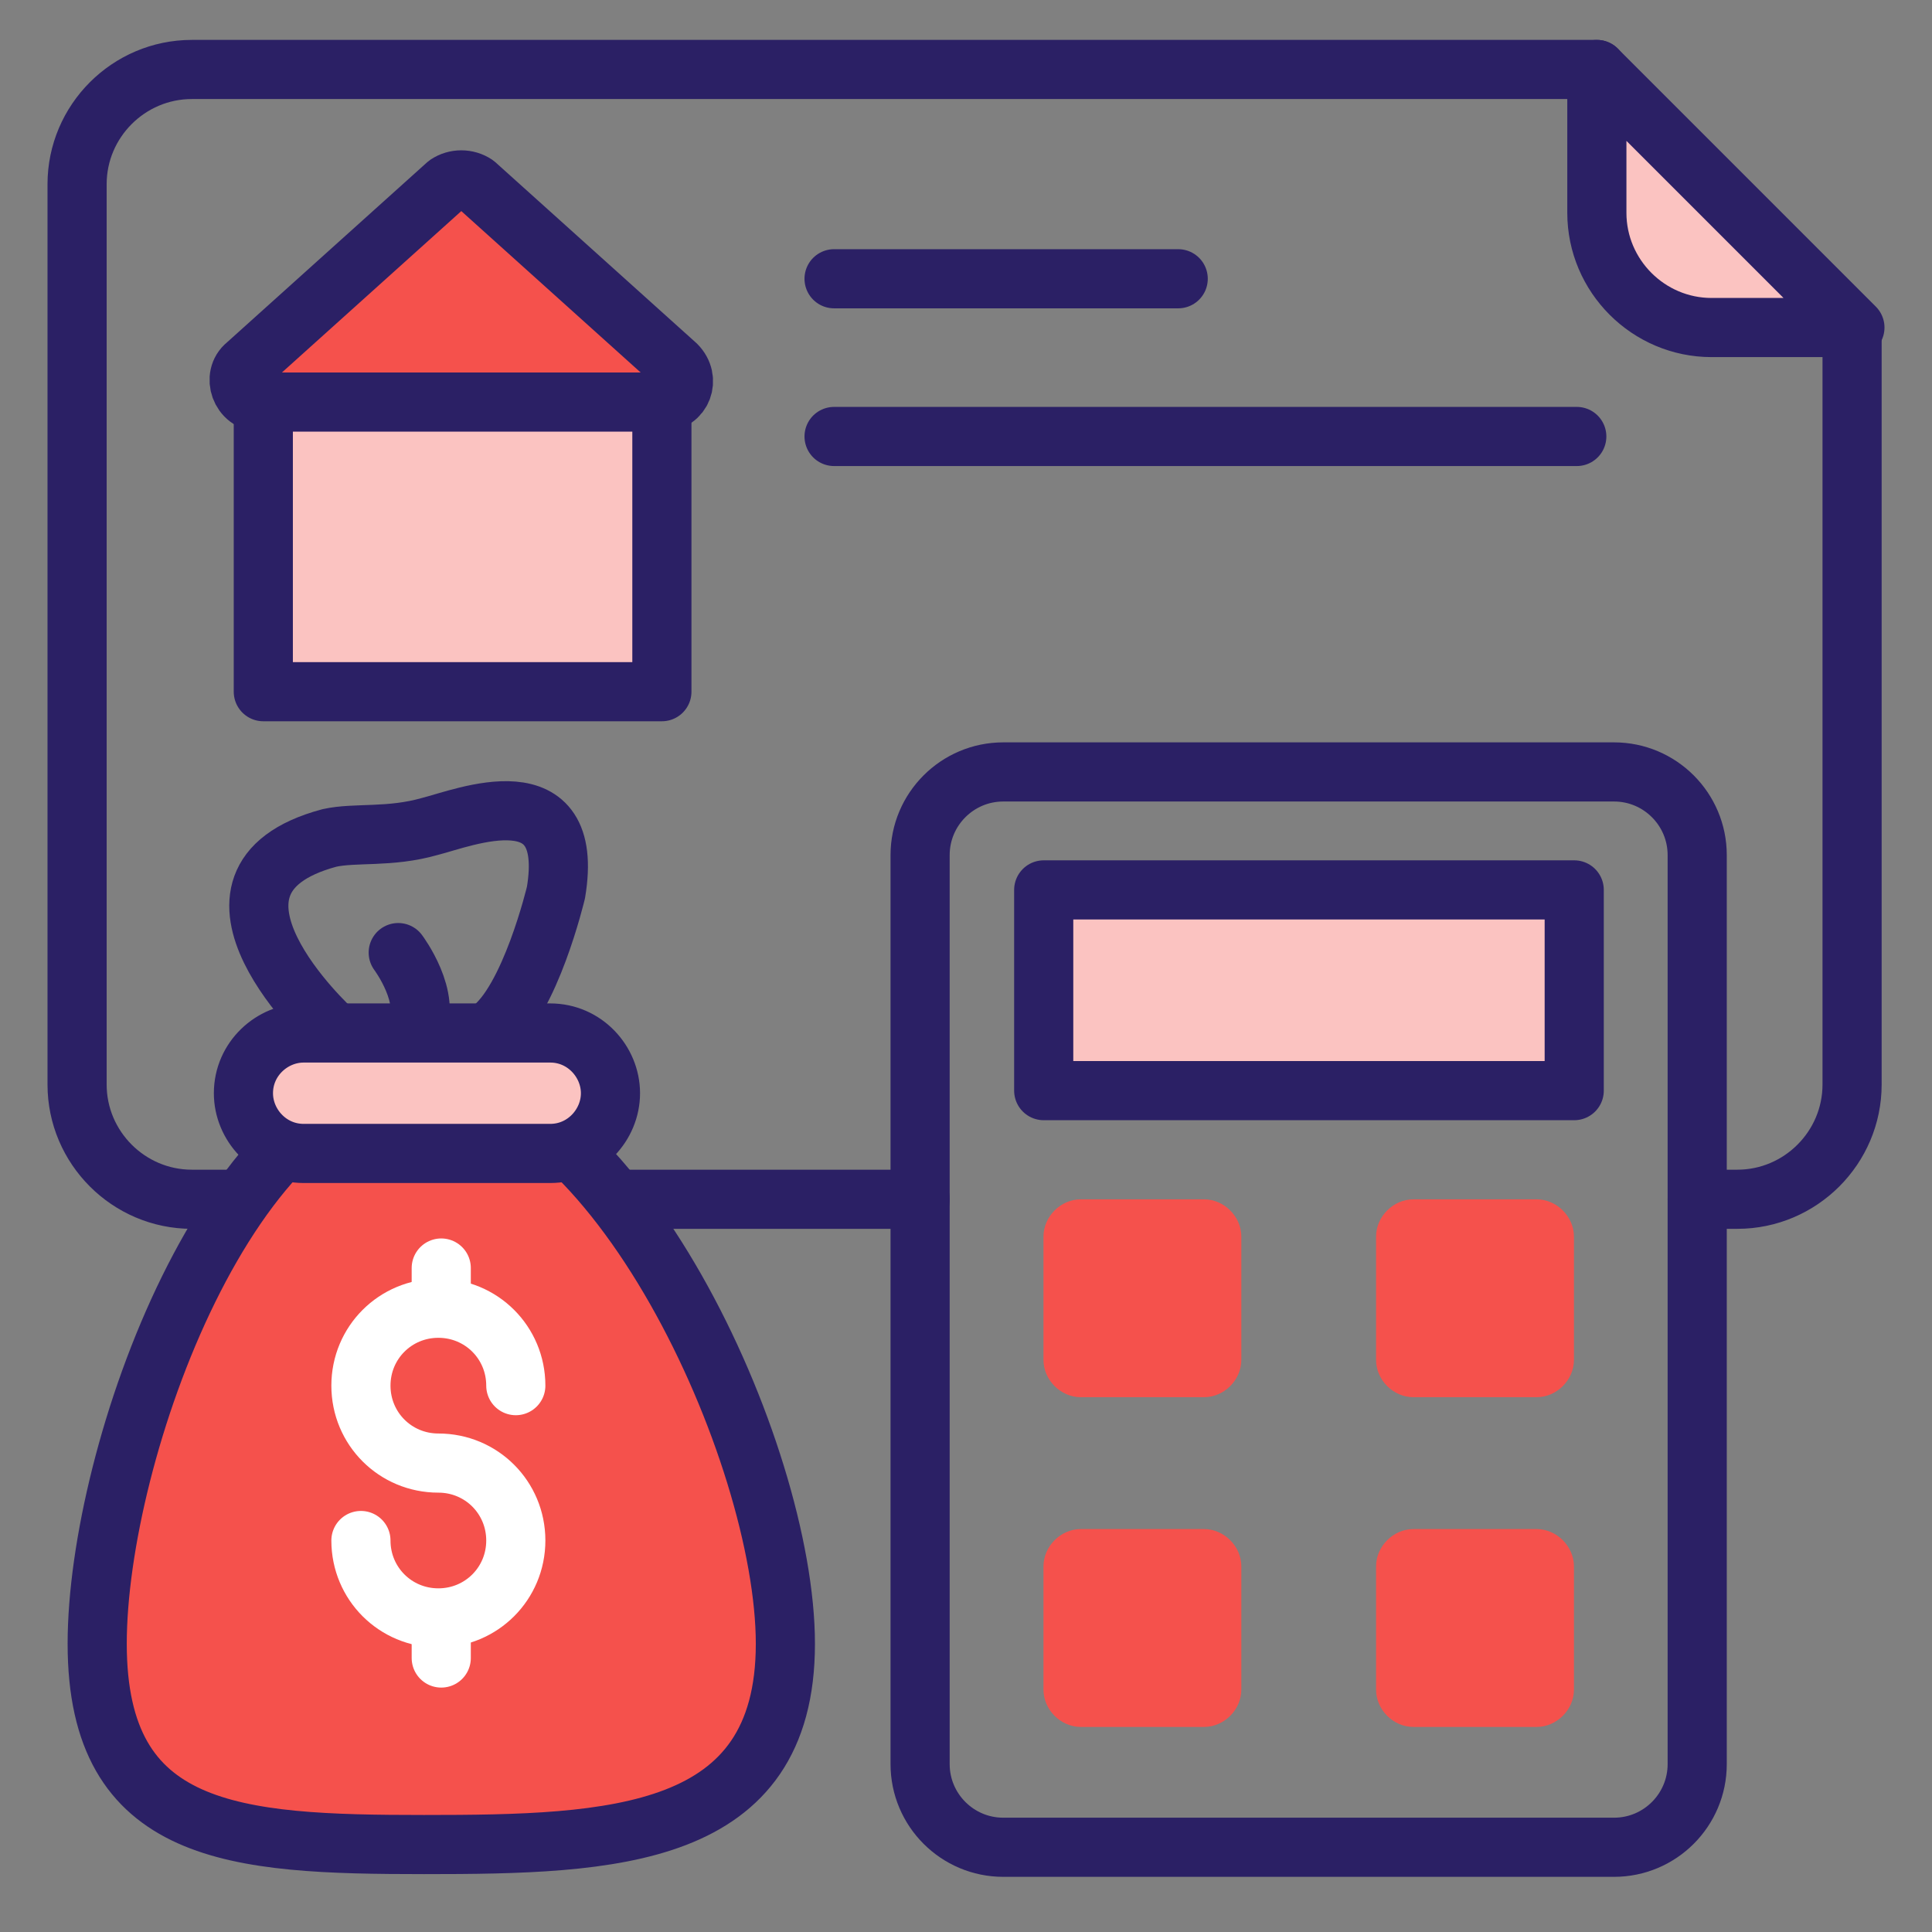
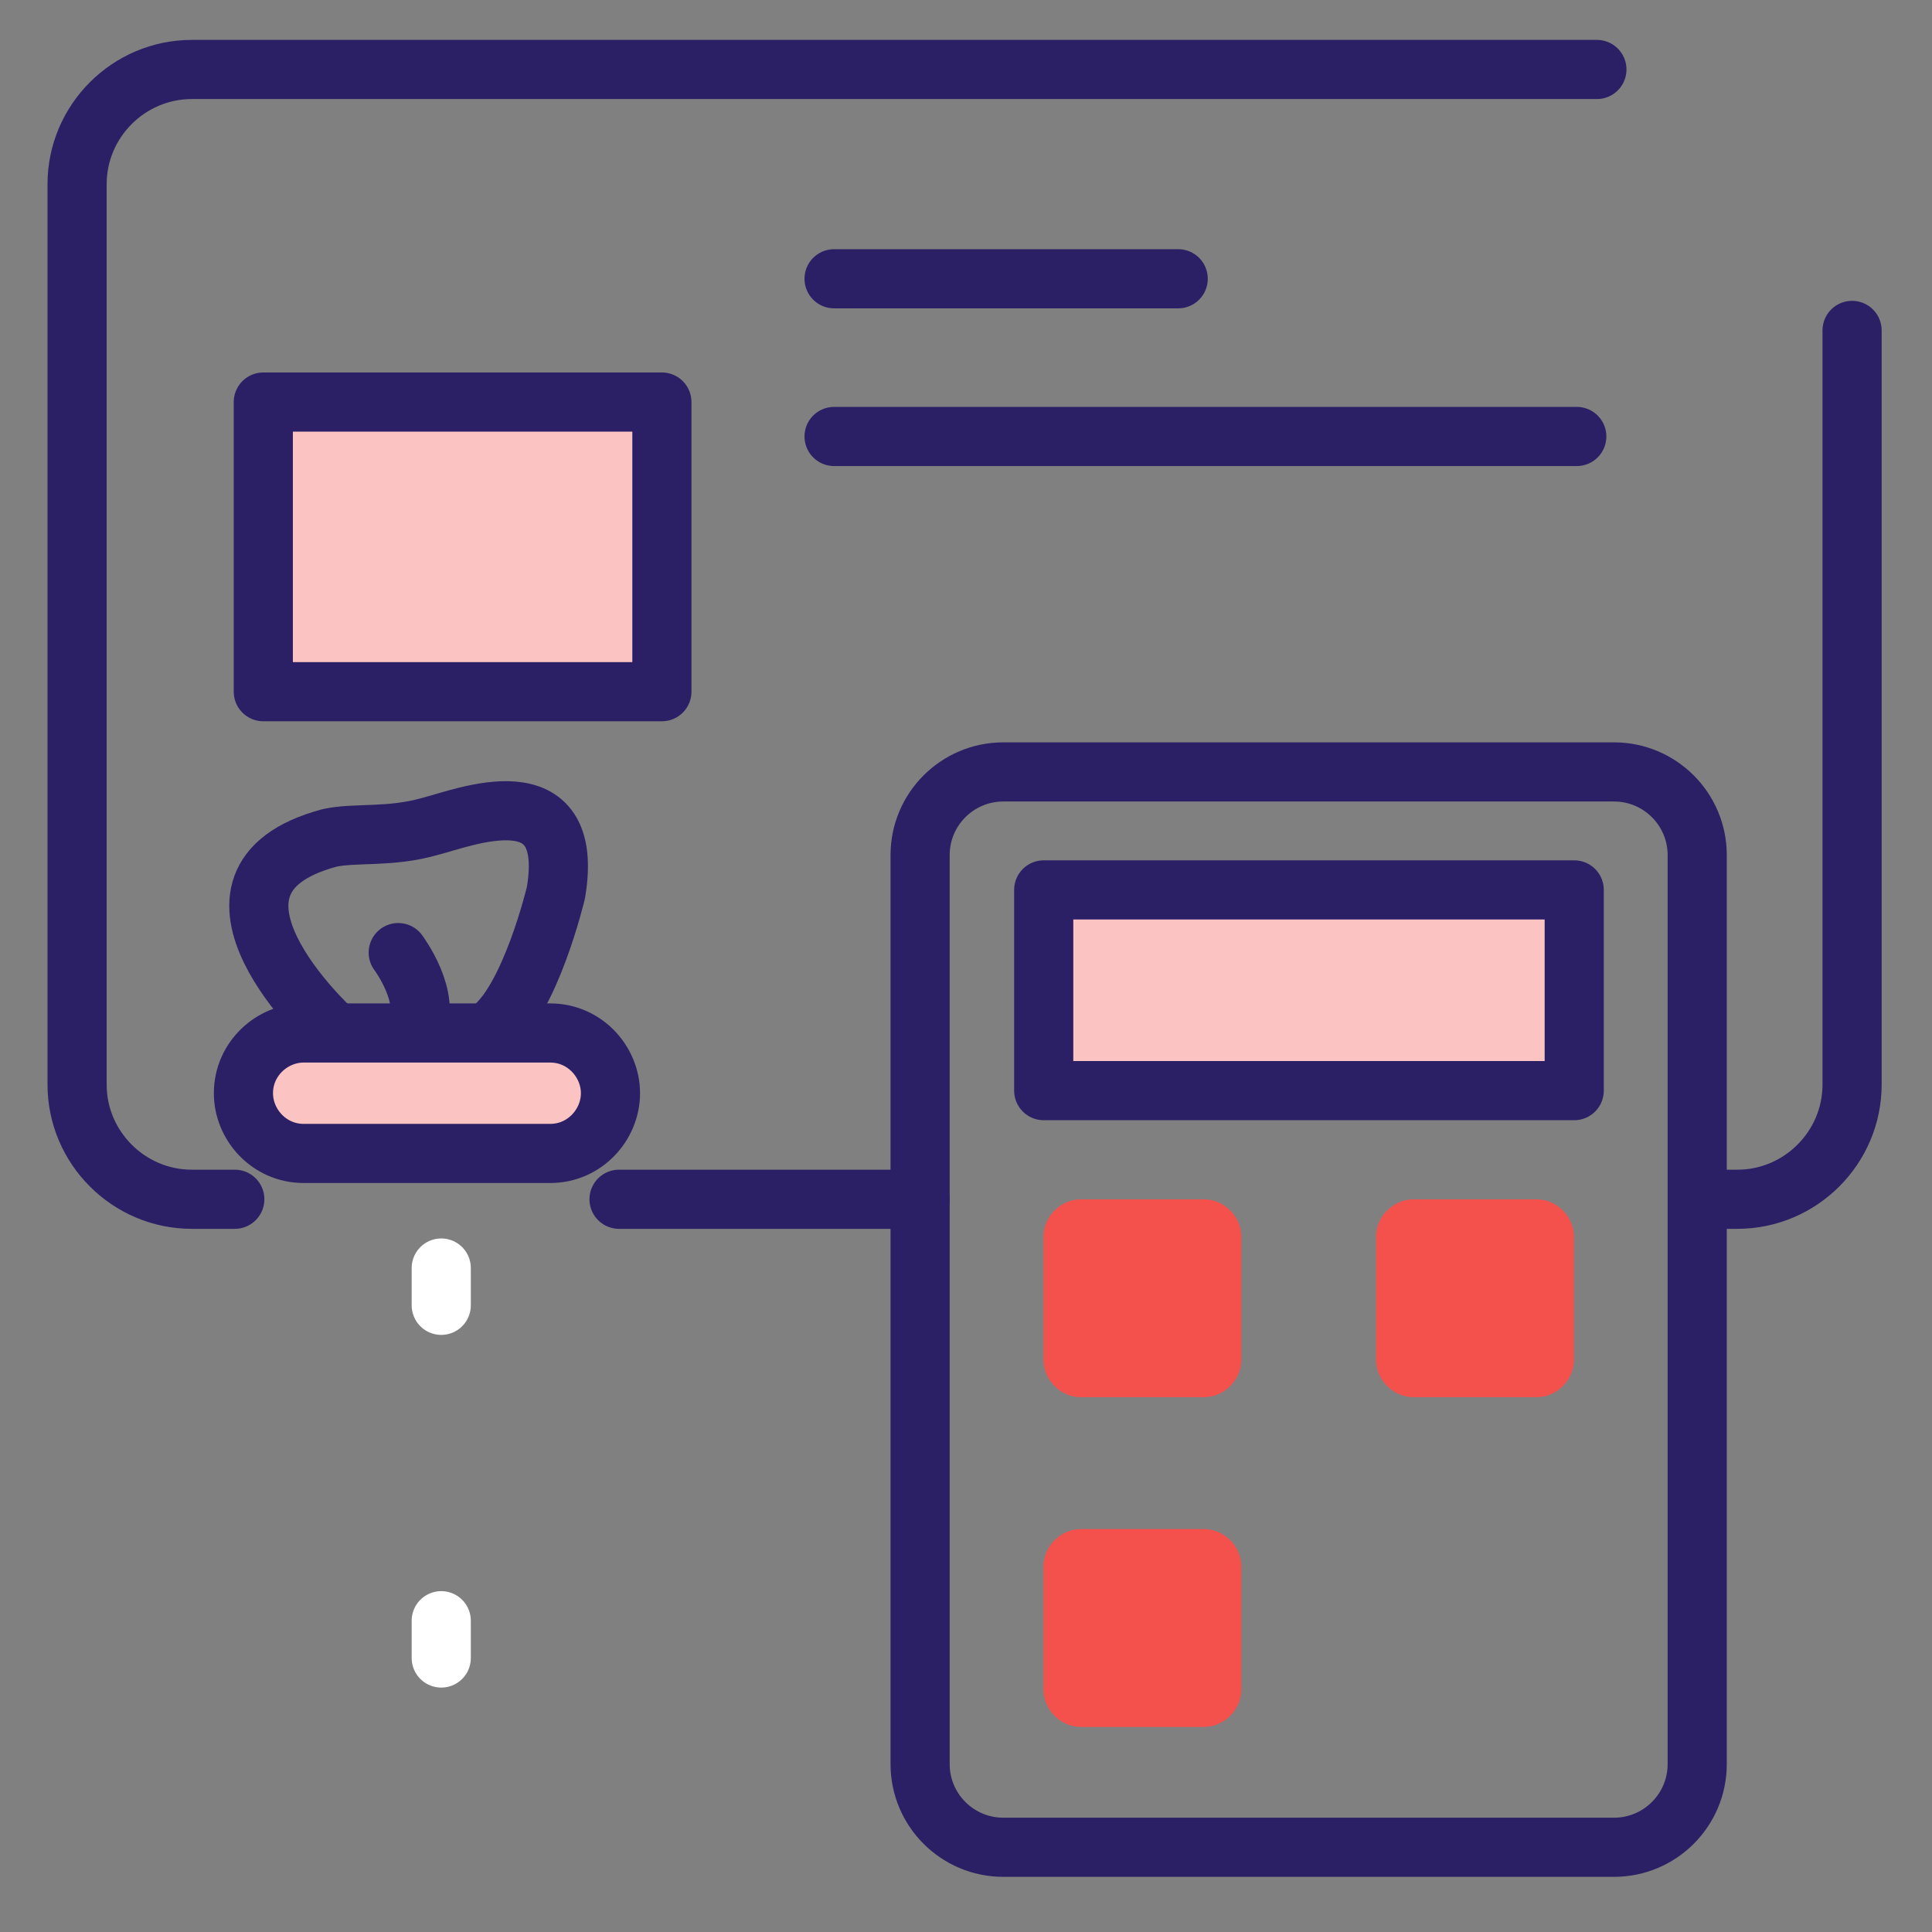
<svg xmlns="http://www.w3.org/2000/svg" width="49" height="49" viewBox="0 0 49 49" fill="none">
  <rect x="0" y="0" width="49" height="49" fill="#808080" stroke="none" />
  <path d="M43.046 30.416H44.064C45.664 30.416 46.973 29.107 46.973 27.507V8.38M15.7 30.416H23.337M40.501 1.762H4.864C3.264 1.762 1.955 3.071 1.955 4.671V27.507C1.955 29.107 3.264 30.416 4.864 30.416H5.955" stroke="#2B2065" stroke-width="1.5" stroke-miterlimit="10" stroke-linecap="round" stroke-linejoin="round" />
-   <path d="M40.5 1.762L47.045 8.307H43.409C41.809 8.307 40.5 6.998 40.5 5.398V1.762Z" fill="#FBC3C1" stroke="#2B2065" stroke-width="1.5" stroke-miterlimit="10" stroke-linecap="round" stroke-linejoin="round" />
-   <path d="M19.919 41.691C19.919 46.636 15.556 46.782 10.756 46.782C5.956 46.782 2.465 46.563 2.465 41.691C2.465 36.818 5.883 27.363 10.756 27.363C15.556 27.363 19.919 36.818 19.919 41.691Z" fill="#F5514C" stroke="#2B2065" stroke-width="1.5" stroke-miterlimit="10" stroke-linecap="round" stroke-linejoin="round" />
  <path d="M8.429 26.125C8.429 26.125 4.283 22.343 8.356 21.252C9.01 21.107 9.883 21.252 10.901 20.961C11.774 20.743 14.61 19.579 14.101 22.634C14.101 22.634 13.447 25.398 12.429 26.125" stroke="#2B2065" stroke-width="1.5" stroke-miterlimit="10" stroke-linecap="round" stroke-linejoin="round" />
  <path d="M10.1 24.16C10.1 24.16 10.972 25.324 10.536 26.124" stroke="#2B2065" stroke-width="1.5" stroke-miterlimit="10" stroke-linecap="round" stroke-linejoin="round" />
  <path d="M13.956 29.254H7.701C6.828 29.254 6.174 28.526 6.174 27.727C6.174 26.854 6.901 26.199 7.701 26.199H13.956C14.828 26.199 15.483 26.927 15.483 27.727C15.483 28.526 14.828 29.254 13.956 29.254Z" fill="#FBC3C1" stroke="#2B2065" stroke-width="1.5" stroke-miterlimit="10" stroke-linecap="round" stroke-linejoin="round" />
  <path d="M40.936 46.851H25.445C24.281 46.851 23.336 45.905 23.336 44.742V21.687C23.336 20.524 24.281 19.578 25.445 19.578H40.936C42.1 19.578 43.045 20.524 43.045 21.687V44.742C43.045 45.905 42.1 46.851 40.936 46.851Z" stroke="#2B2065" stroke-width="1.5" stroke-miterlimit="10" stroke-linecap="round" stroke-linejoin="round" />
  <path d="M39.926 22.57V27.661H26.471V22.57H39.926Z" fill="#FBC3C1" stroke="#2B2065" stroke-width="1.5" stroke-miterlimit="10" stroke-linecap="round" stroke-linejoin="round" />
  <path d="M30.538 35.436H27.41C26.901 35.436 26.465 35 26.465 34.491V31.363C26.465 30.854 26.901 30.418 27.41 30.418H30.538C31.047 30.418 31.483 30.854 31.483 31.363V34.491C31.483 35 31.047 35.436 30.538 35.436Z" fill="#F5514C" />
  <path d="M38.973 35.436H35.846C35.337 35.436 34.9 35 34.9 34.491V31.363C34.9 30.854 35.337 30.418 35.846 30.418H38.973C39.482 30.418 39.919 30.854 39.919 31.363V34.491C39.919 35 39.482 35.436 38.973 35.436Z" fill="#F5514C" />
  <path d="M30.538 43.799H27.41C26.901 43.799 26.465 43.363 26.465 42.854V39.727C26.465 39.218 26.901 38.781 27.41 38.781H30.538C31.047 38.781 31.483 39.218 31.483 39.727V42.854C31.483 43.363 31.047 43.799 30.538 43.799Z" fill="#F5514C" />
-   <path d="M38.973 43.799H35.846C35.337 43.799 34.9 43.363 34.9 42.854V39.727C34.9 39.218 35.337 38.781 35.846 38.781H38.973C39.482 38.781 39.919 39.218 39.919 39.727V42.854C39.919 43.363 39.482 43.799 38.973 43.799Z" fill="#F5514C" />
-   <path d="M17.154 9.253L12.063 4.672C11.845 4.526 11.554 4.526 11.336 4.672L6.245 9.253C5.881 9.544 6.1 10.199 6.609 10.199H16.791C17.3 10.199 17.518 9.617 17.154 9.253Z" fill="#F5514C" stroke="#2B2065" stroke-width="1.5" stroke-miterlimit="10" stroke-linecap="round" stroke-linejoin="round" />
  <path d="M16.787 17.543H6.678V10.197H16.787V17.543Z" fill="#FBC3C1" stroke="#2B2065" stroke-width="1.5" stroke-miterlimit="10" stroke-linecap="round" stroke-linejoin="round" />
  <path d="M21.154 7.07H29.882" stroke="#2B2065" stroke-width="1.5" stroke-miterlimit="10" stroke-linecap="round" stroke-linejoin="round" />
  <path d="M21.154 11.07H39.991" stroke="#2B2065" stroke-width="1.5" stroke-miterlimit="10" stroke-linecap="round" stroke-linejoin="round" />
-   <path d="M9.154 39.071C9.154 40.161 10.027 41.034 11.118 41.034C12.209 41.034 13.082 40.161 13.082 39.071C13.082 37.98 12.209 37.107 11.118 37.107C10.027 37.107 9.154 36.234 9.154 35.143C9.154 34.052 10.027 33.18 11.118 33.18C12.209 33.18 13.082 34.052 13.082 35.143" stroke="white" stroke-width="1.5" stroke-miterlimit="10" stroke-linecap="round" stroke-linejoin="round" />
  <path d="M11.191 33.106V32.16" stroke="white" stroke-width="1.5" stroke-miterlimit="10" stroke-linecap="round" stroke-linejoin="round" />
  <path d="M11.191 42.051V41.105" stroke="white" stroke-width="1.5" stroke-miterlimit="10" stroke-linecap="round" stroke-linejoin="round" />
</svg>